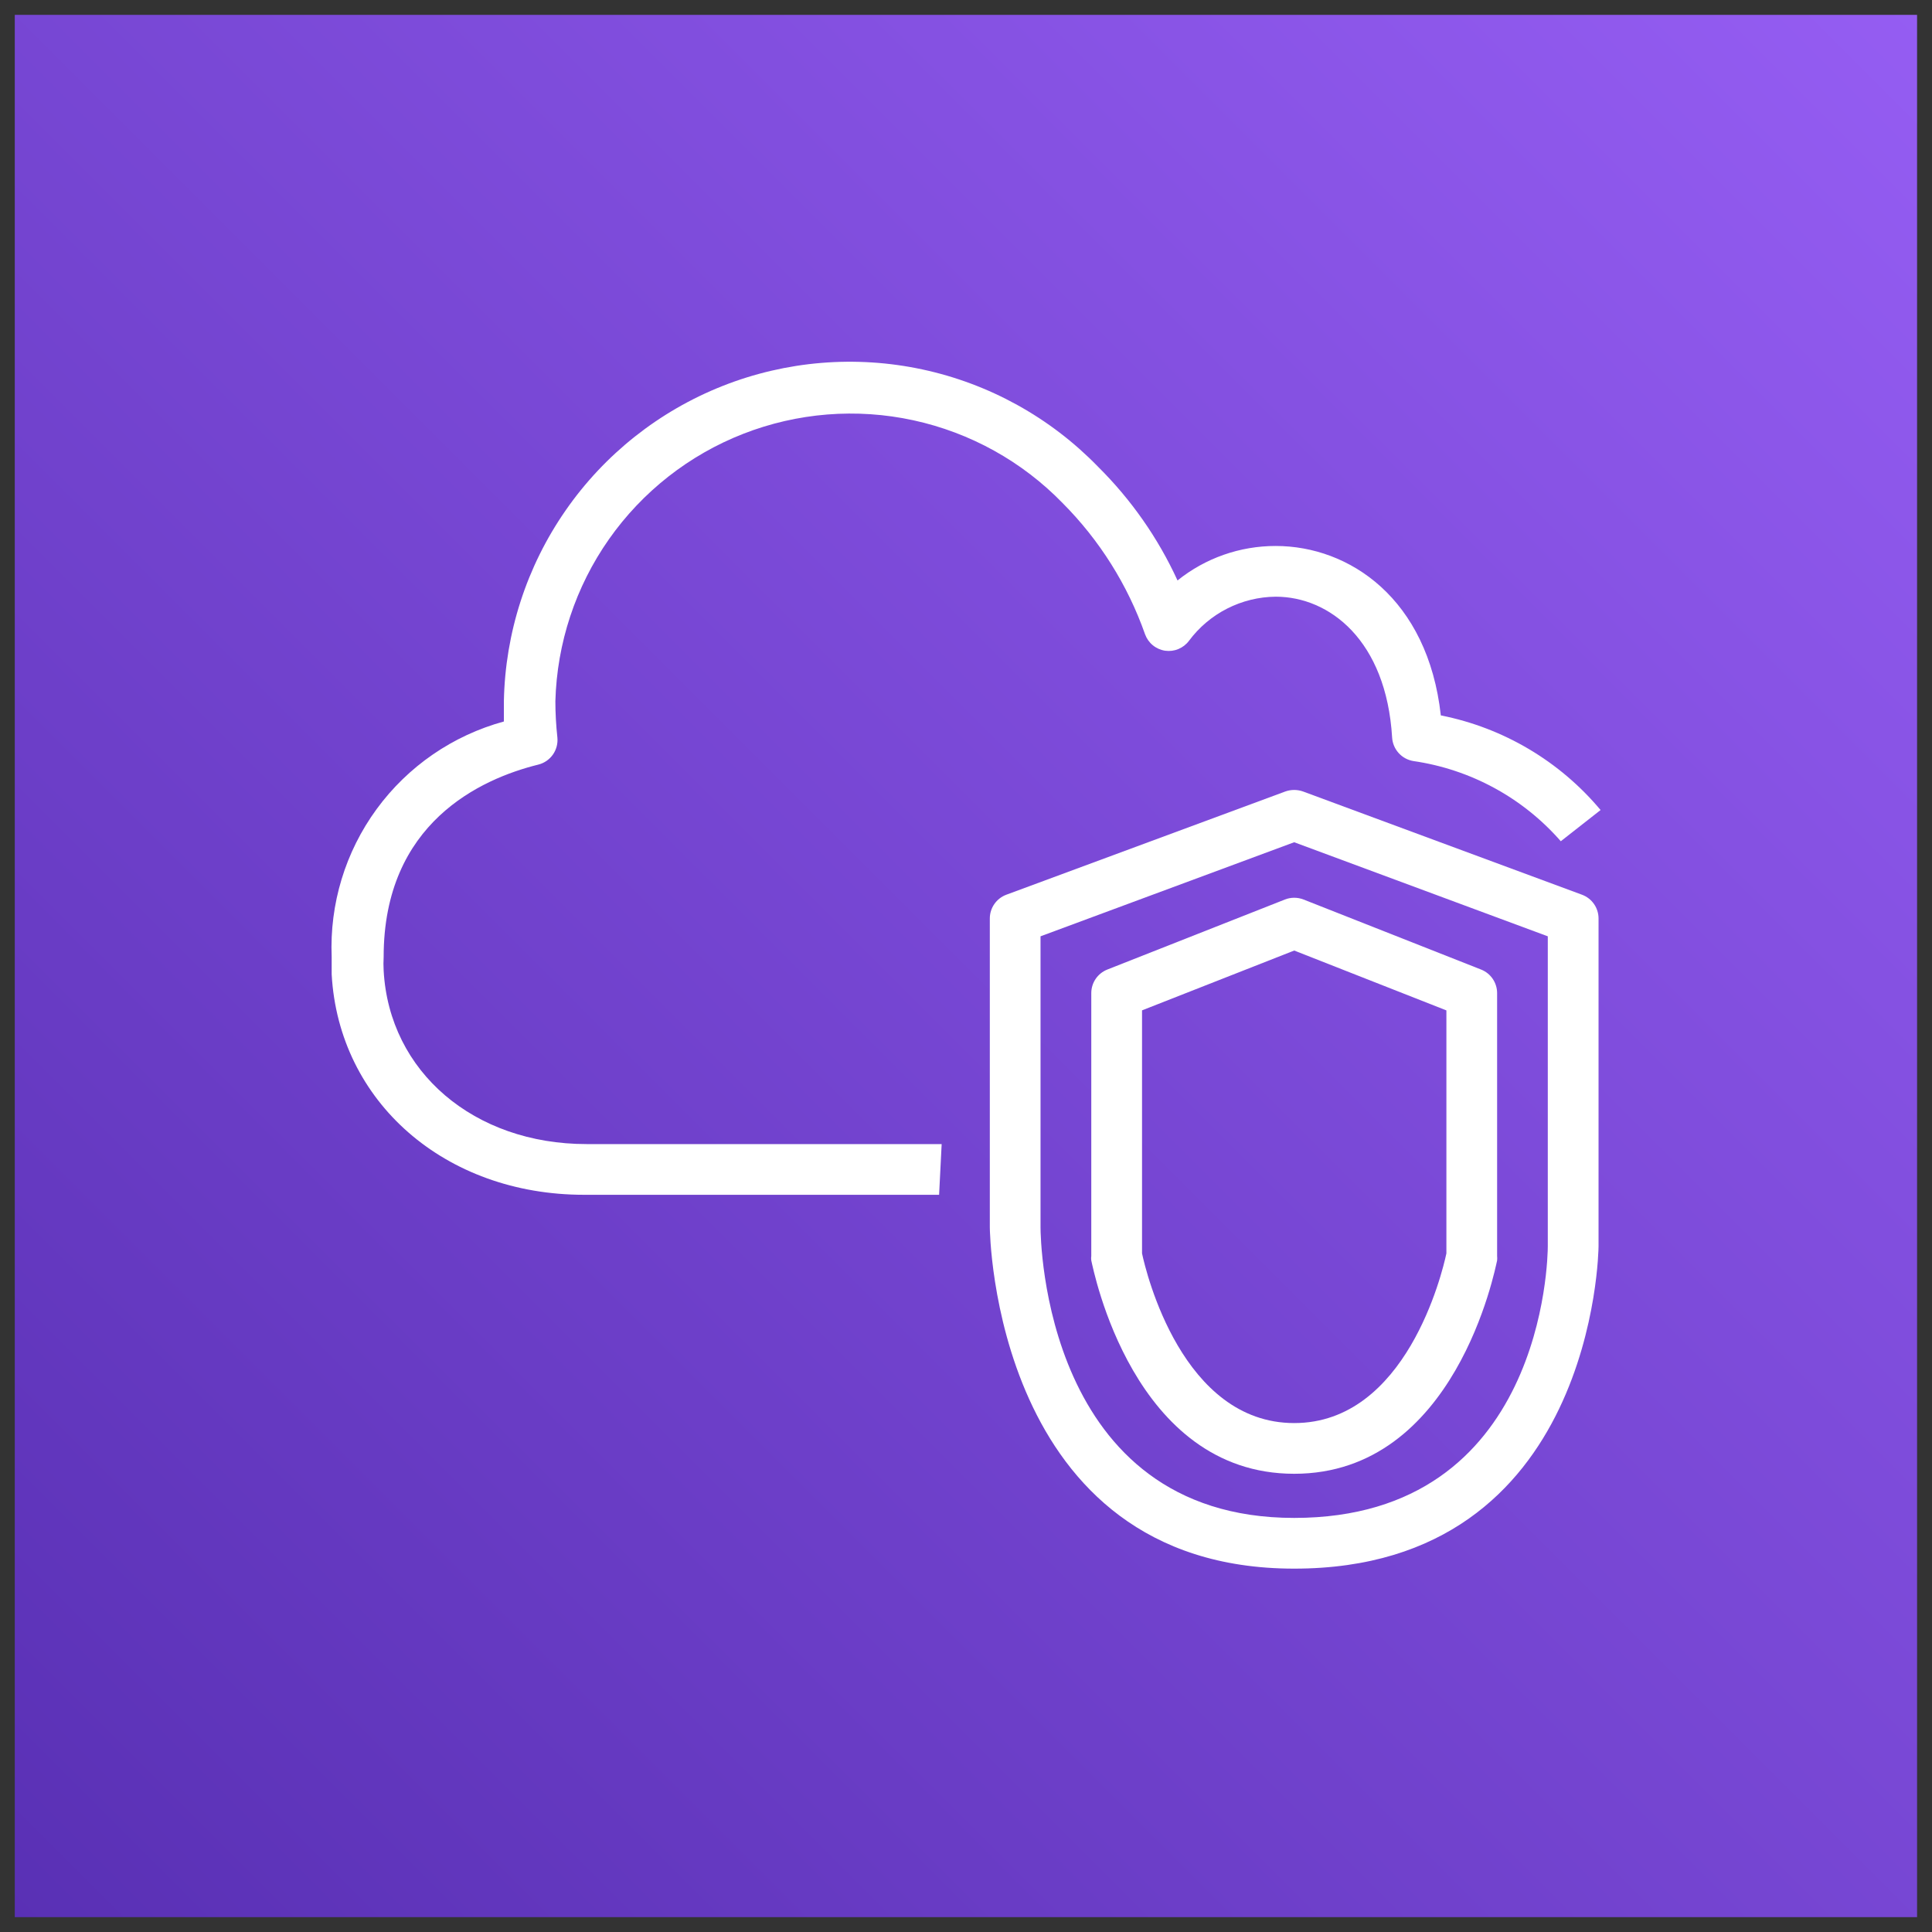
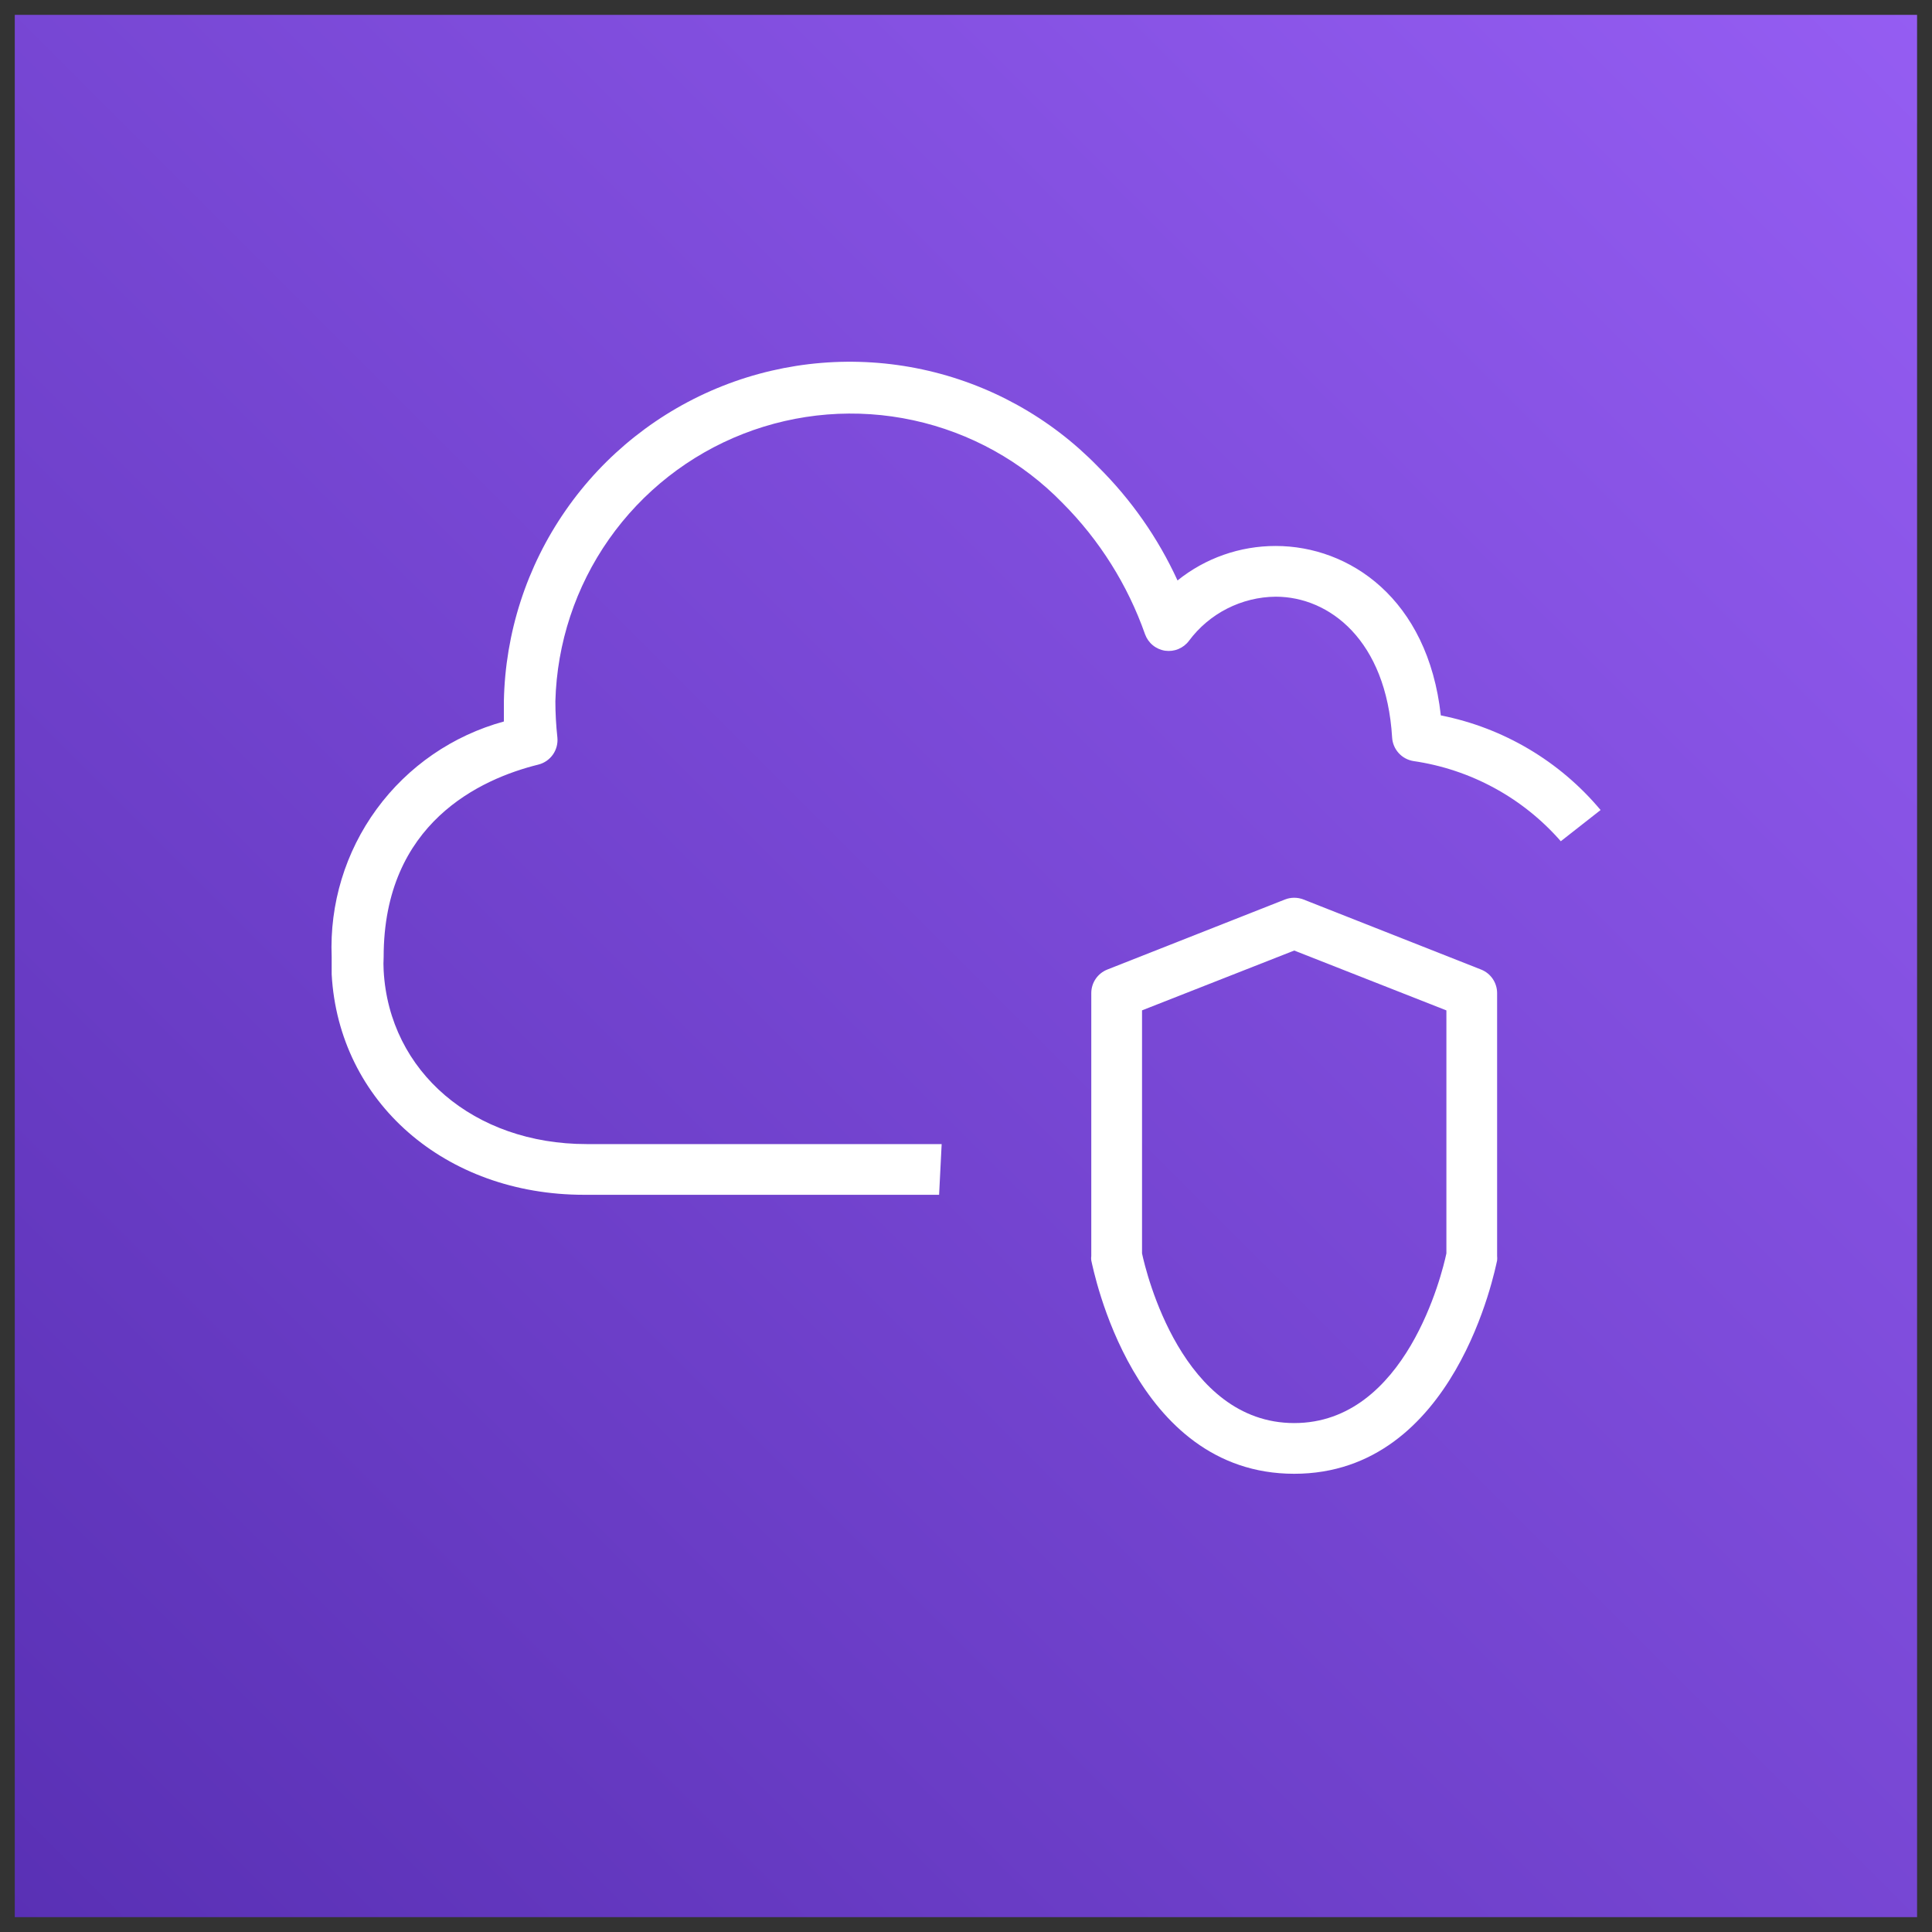
<svg xmlns="http://www.w3.org/2000/svg" width="52" height="52" viewBox="0 0 52 52" fill="none">
  <rect x="0" y="0" width="52" height="52" fill="#333333" stroke="none" />
  <path d="M0.398 0.4H51.598V51.6H0.398V0.4Z" fill="url(#paint0_linear)" />
  <path d="M25.275 32.158H15.719C11.978 32.158 9.118 29.659 8.927 26.225V25.755C8.869 24.33 9.295 22.928 10.137 21.777C10.979 20.626 12.187 19.795 13.562 19.419V18.873C13.597 17.035 14.174 15.249 15.223 13.739C16.27 12.229 17.742 11.063 19.452 10.387C21.161 9.712 23.032 9.558 24.829 9.944C26.627 10.33 28.269 11.24 29.55 12.558C30.443 13.443 31.17 14.481 31.693 15.623C32.442 15.021 33.374 14.694 34.335 14.695C36.315 14.695 38.431 16.108 38.78 19.255C40.462 19.588 41.98 20.487 43.08 21.802L42.009 22.642C40.987 21.472 39.58 20.707 38.042 20.484C37.889 20.459 37.748 20.383 37.644 20.267C37.54 20.152 37.478 20.004 37.469 19.849C37.312 17.235 35.783 16.06 34.335 16.06C33.881 16.064 33.434 16.174 33.029 16.38C32.624 16.586 32.272 16.883 32.001 17.248C31.928 17.346 31.829 17.422 31.716 17.469C31.604 17.516 31.48 17.531 31.359 17.514C31.238 17.496 31.123 17.445 31.028 17.367C30.933 17.289 30.861 17.187 30.819 17.071C30.352 15.744 29.594 14.538 28.601 13.541C27.511 12.419 26.113 11.644 24.584 11.312C23.055 10.98 21.463 11.107 20.005 11.676C18.548 12.245 17.291 13.232 16.391 14.512C15.492 15.792 14.99 17.309 14.948 18.873C14.948 19.199 14.967 19.525 15.002 19.849C15.018 20.012 14.976 20.175 14.882 20.309C14.788 20.443 14.649 20.539 14.49 20.579C12.94 20.962 10.326 22.149 10.326 25.754C10.319 25.877 10.319 26 10.326 26.123C10.476 28.853 12.763 30.793 15.787 30.793H25.345L25.276 32.158H25.275Z" fill="white" />
-   <path d="M34.833 42.22C26.736 42.22 26.641 33.12 26.641 33.031V24.723C26.64 24.438 26.817 24.182 27.084 24.082L34.594 21.303C34.748 21.248 34.917 21.248 35.072 21.303L42.581 24.082C42.849 24.182 43.026 24.438 43.025 24.723V33.543C43.025 33.633 42.929 42.22 34.833 42.22ZM28.006 25.201V33.031C28.006 33.352 28.102 40.855 34.833 40.855C41.563 40.855 41.659 33.844 41.659 33.543V25.201L34.833 22.669L28.006 25.201Z" fill="white" />
  <path d="M34.834 39.667C30.492 39.667 29.427 34.157 29.372 33.926C29.366 33.885 29.366 33.844 29.372 33.803V26.73C29.372 26.45 29.542 26.2 29.802 26.096L34.582 24.211C34.744 24.147 34.924 24.147 35.086 24.211L39.865 26.096C40.125 26.199 40.295 26.451 40.295 26.73V33.803C40.299 33.844 40.299 33.885 40.295 33.926C40.24 34.158 39.175 39.667 34.834 39.667ZM30.738 33.735C30.847 34.253 31.823 38.302 34.834 38.302C37.844 38.302 38.82 34.26 38.93 33.735V27.195L34.834 25.584L30.738 27.194V33.734V33.735Z" fill="white" />
  <defs>
    <linearGradient id="paint0_linear" x1="-10.204" y1="62.202" x2="62.2" y2="-10.202" gradientUnits="userSpaceOnUse">
      <stop stop-color="#4D27A8" />
      <stop offset="1" stop-color="#A166FF" />
    </linearGradient>
  </defs>
</svg>